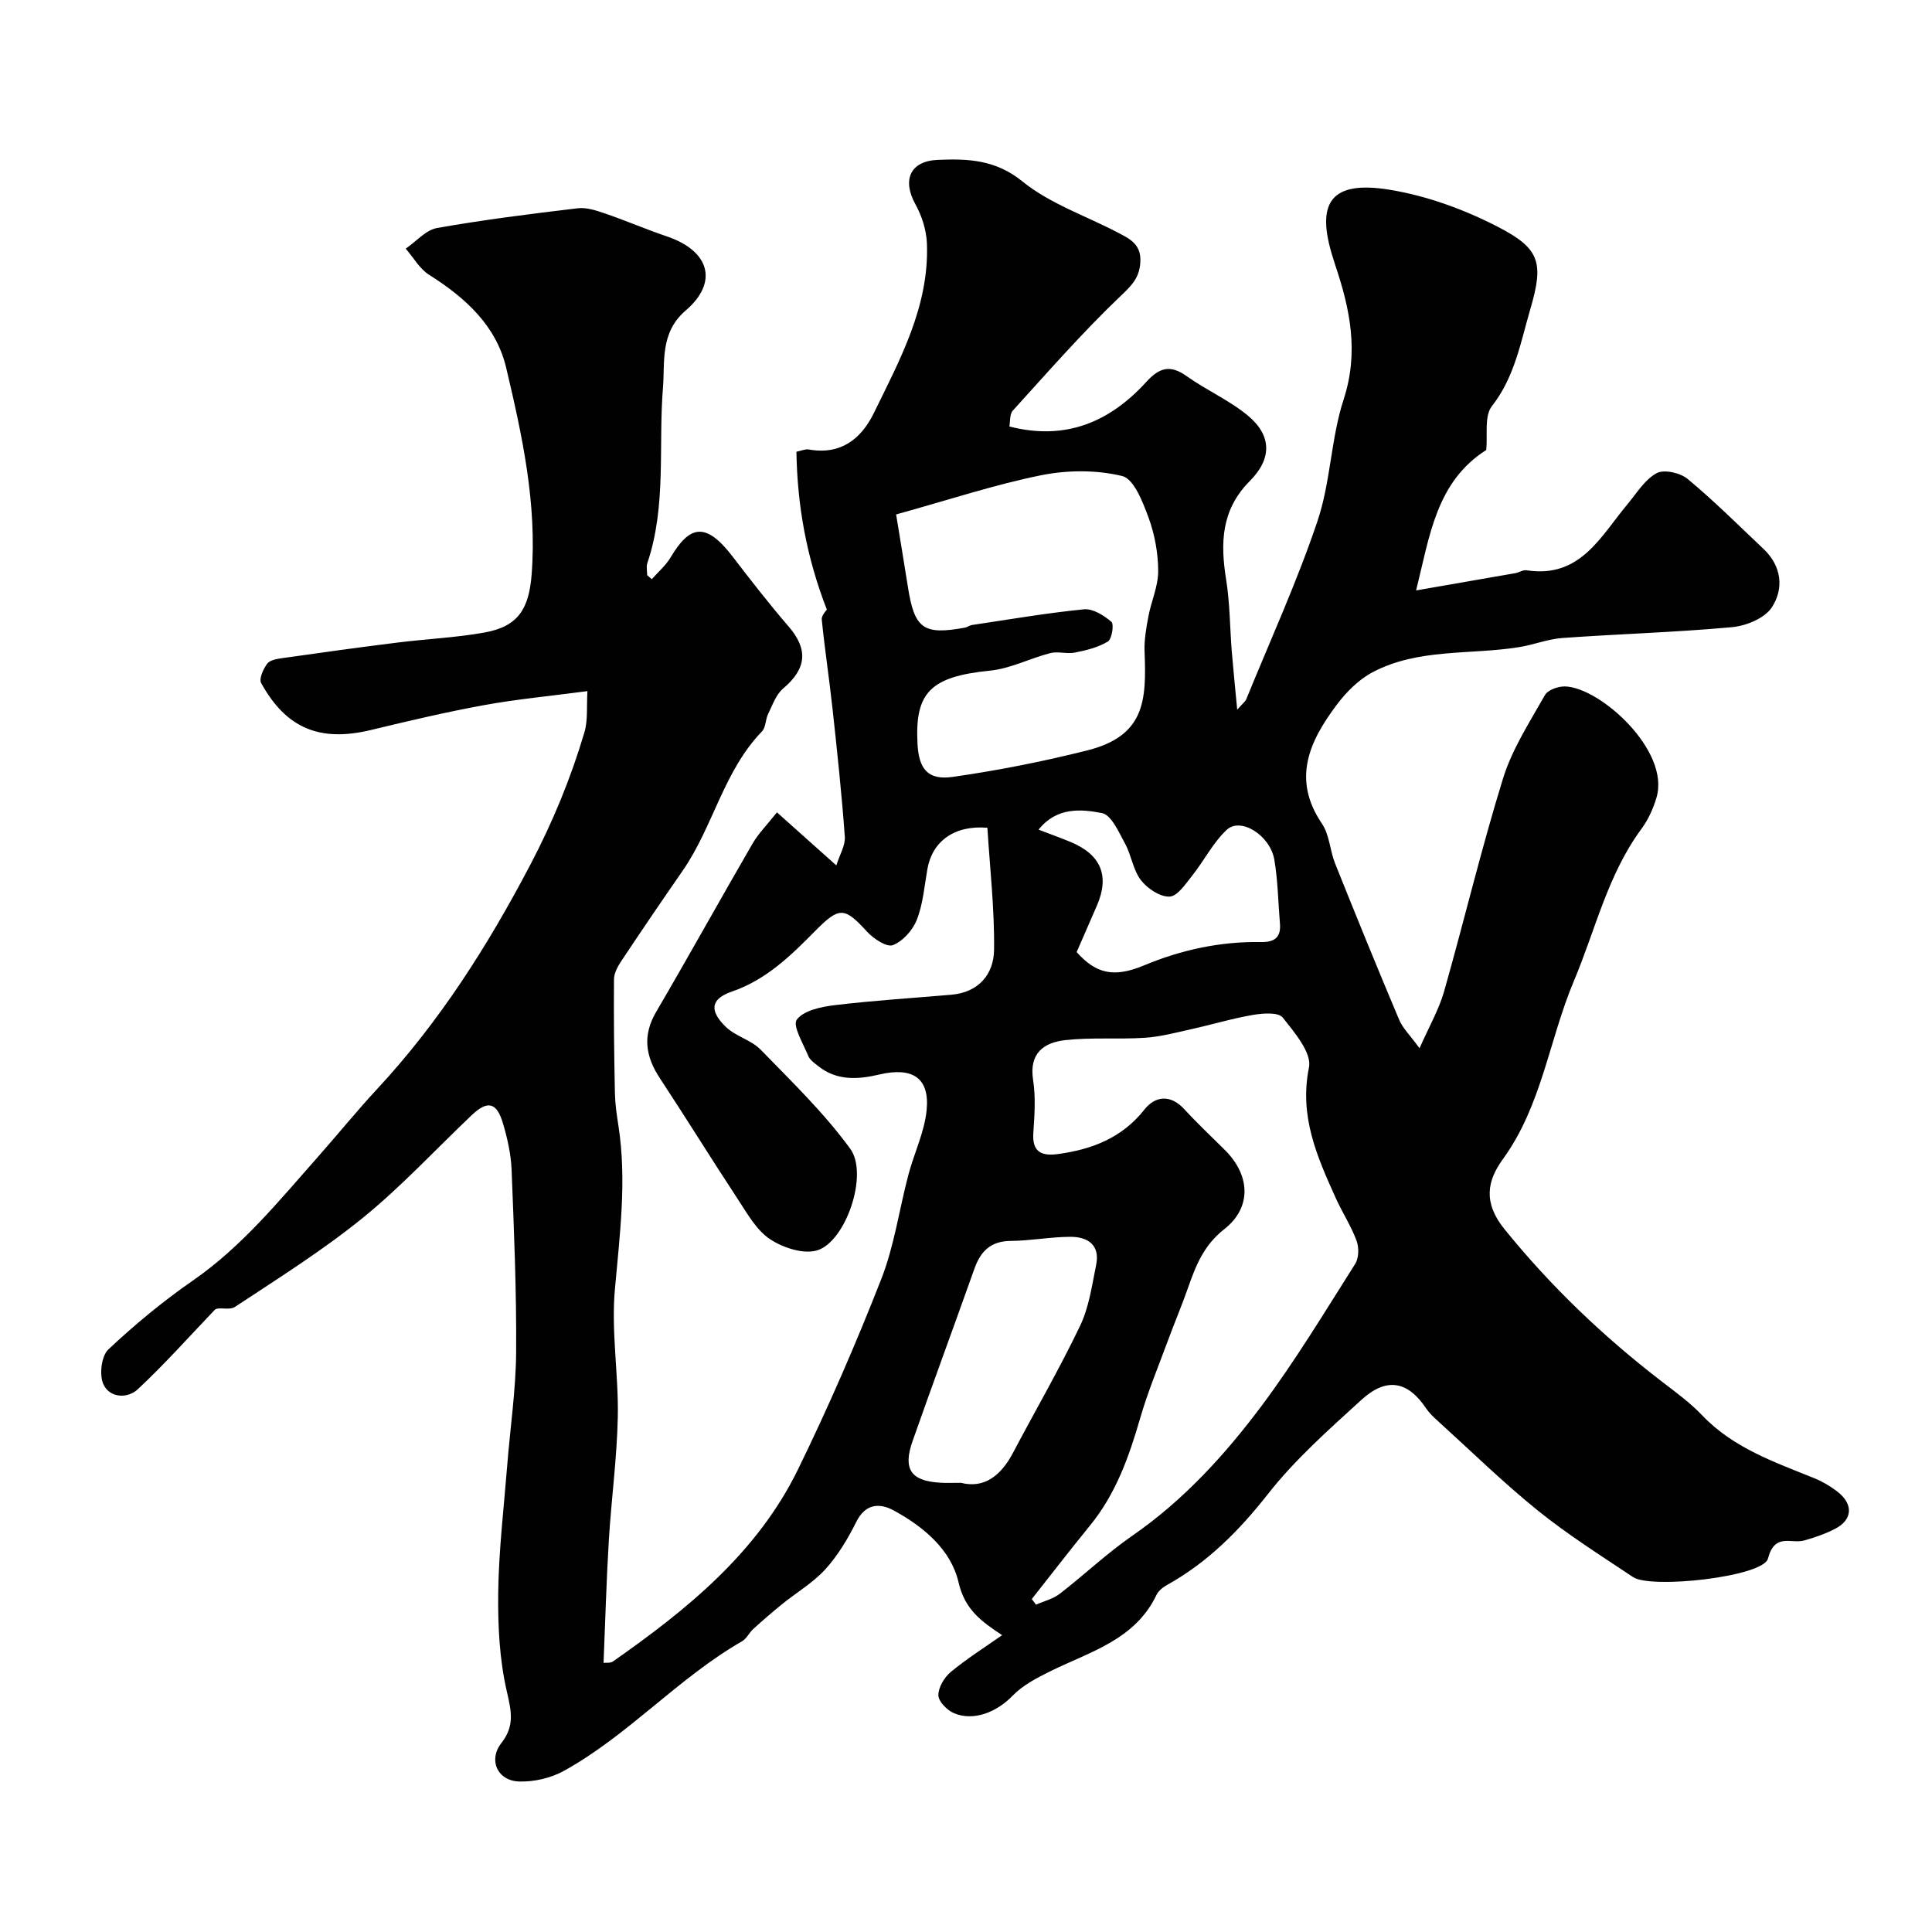
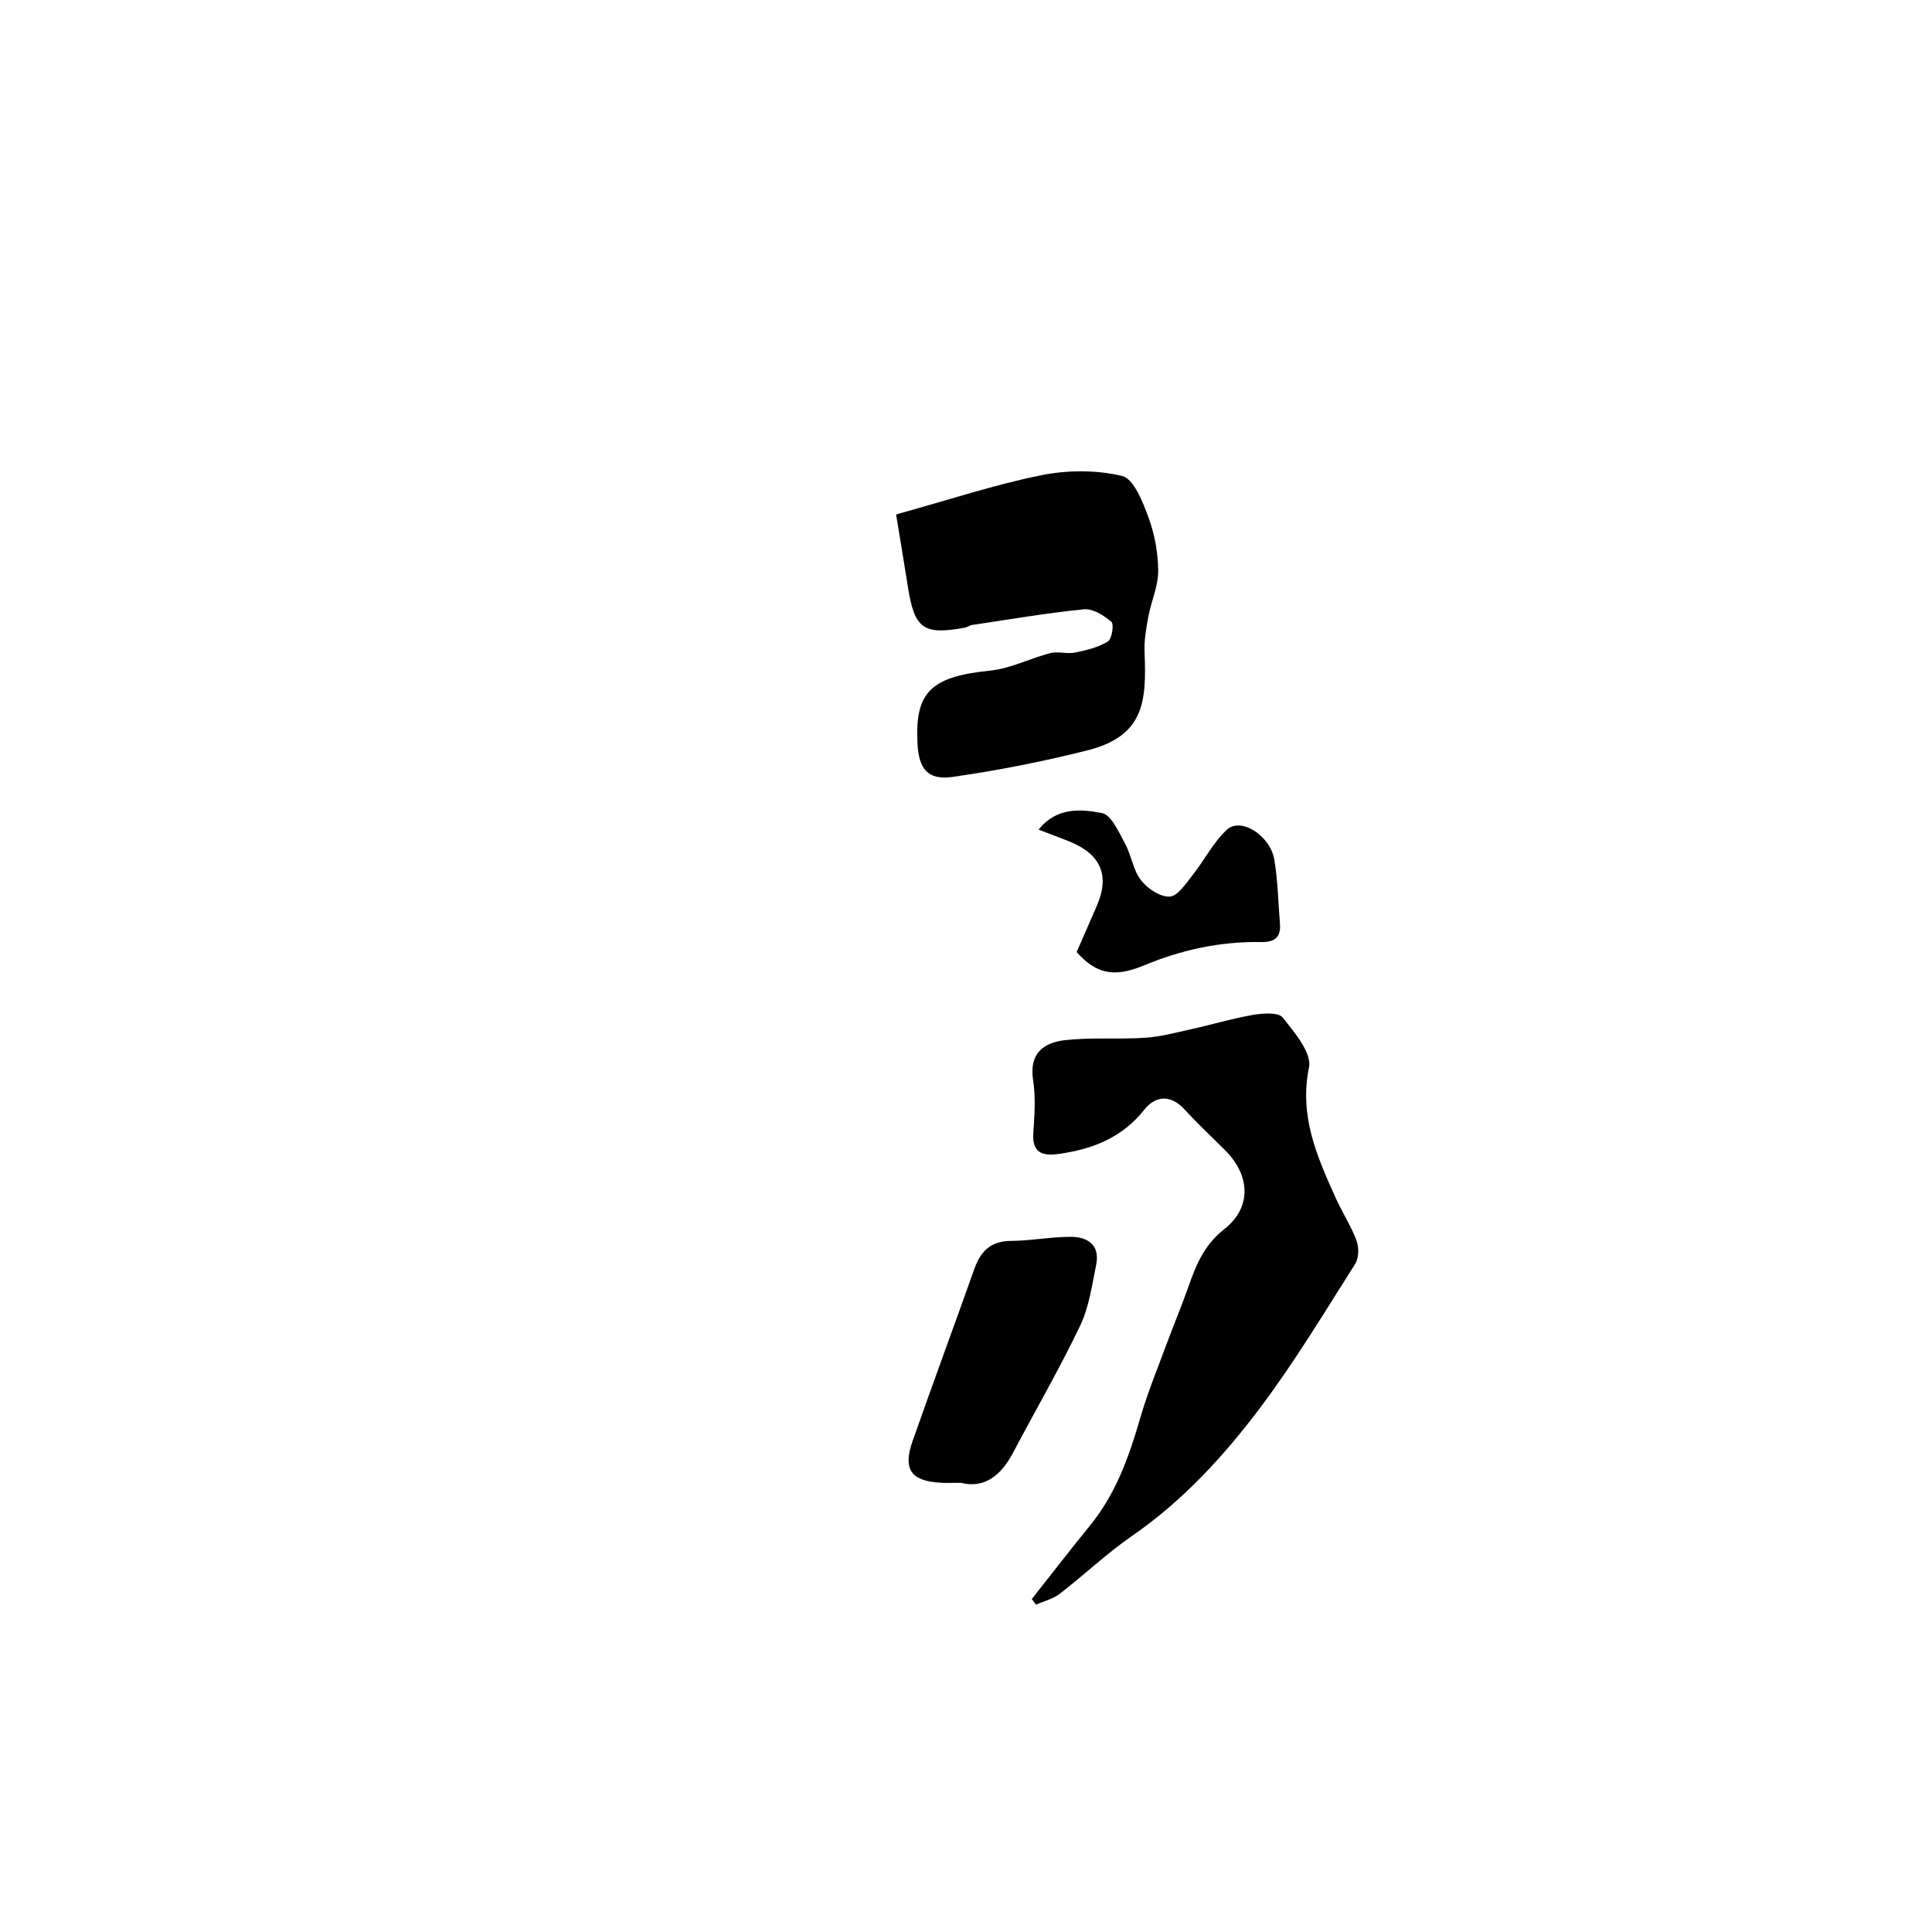
<svg xmlns="http://www.w3.org/2000/svg" enable-background="new 0 0 400 400" viewBox="0 0 400 400">
-   <path d="m134.94 119.92c1.32-1.5 2.91-2.84 3.91-4.53 3.87-6.5 7.16-7.52 12.75-.26 3.79 4.93 7.6 9.86 11.66 14.56 4.11 4.76 3.75 8.76-1.12 12.86-1.47 1.24-2.2 3.42-3.1 5.25-.57 1.15-.47 2.79-1.28 3.63-7.96 8.22-10.1 19.72-16.42 28.84-4.27 6.16-8.49 12.36-12.64 18.6-.77 1.15-1.57 2.58-1.58 3.88-.07 7.86.03 15.72.19 23.58.05 2.25.38 4.51.73 6.75 1.76 11.38.26 22.62-.74 33.97-.77 8.67.78 17.51.61 26.26-.17 8.54-1.34 17.06-1.86 25.61-.5 8.31-.73 16.64-1.09 25.35.38-.05 1.38.12 1.97-.3 15.35-10.75 29.85-22.49 38.28-39.73 6.29-12.87 12.01-26.06 17.24-39.4 2.7-6.89 3.72-14.43 5.63-21.64 1.19-4.49 3.33-8.84 3.77-13.37.66-6.67-2.94-8.97-9.76-7.37-4.39 1.03-8.78 1.36-12.65-1.71-.77-.61-1.73-1.25-2.08-2.1-1.05-2.54-3.32-6.31-2.39-7.55 1.45-1.92 5.08-2.66 7.9-3 8-.96 16.05-1.46 24.09-2.15 5.68-.49 8.78-4.25 8.85-9.29.11-8.47-.87-16.96-1.38-25.28-6.9-.58-11.42 2.86-12.42 8.53-.62 3.52-.9 7.21-2.18 10.49-.84 2.16-2.9 4.48-4.97 5.28-1.27.49-4.03-1.34-5.38-2.82-4.6-5.03-5.68-5.2-10.61-.21-5.09 5.15-10.16 10.17-17.33 12.64-4.39 1.51-4.75 3.92-1.29 7.29 2.03 1.98 5.27 2.73 7.23 4.74 6.44 6.62 13.16 13.11 18.56 20.53 3.84 5.28-.94 19.22-6.84 21.02-2.84.87-7.12-.54-9.8-2.33-2.83-1.89-4.72-5.35-6.69-8.34-5.45-8.27-10.65-16.71-16.1-24.98-2.97-4.51-3.63-8.82-.76-13.72 6.76-11.55 13.24-23.26 19.95-34.83 1.22-2.1 2.99-3.87 5.06-6.48 4.09 3.65 7.84 7 12.29 10.98.69-2.2 1.89-4.12 1.76-5.94-.64-8.83-1.58-17.65-2.54-26.45-.67-6.17-1.61-12.31-2.23-18.49-.09-.9.96-1.92 1.05-2.08-4.21-10.84-6.11-21.44-6.3-32.68 1.03-.21 1.84-.6 2.55-.47 6.59 1.17 10.83-2.13 13.49-7.56 5.43-11.11 11.46-22.13 10.98-35.05-.1-2.77-1.04-5.74-2.39-8.17-2.76-5-1.12-8.94 4.64-9.18 6.18-.26 11.93-.08 17.52 4.46 5.66 4.6 13.03 7.08 19.64 10.53 2.48 1.3 4.97 2.41 4.78 6.1-.16 3.24-1.69 4.82-4.02 7.03-7.87 7.49-15.05 15.72-22.37 23.77-.71.78-.54 2.36-.73 3.31 11.73 3.01 20.86-1.01 28.34-9.22 2.74-3.01 4.97-3.62 8.37-1.2 4.1 2.92 8.86 4.99 12.7 8.19 4.88 4.07 5.02 8.85.37 13.52-5.94 5.97-6.12 12.83-4.9 20.41.78 4.87.77 9.86 1.16 14.79.3 3.68.68 7.36 1.13 12.14 1.16-1.32 1.67-1.67 1.87-2.15 5-12.27 10.53-24.36 14.75-36.89 2.73-8.09 2.77-17.08 5.42-25.21 3.18-9.76 1.33-18.67-1.73-27.76-.16-.46-.29-.93-.44-1.4-3.72-11.63-.49-16.2 11.6-14.25 7.74 1.25 15.51 4.08 22.5 7.69 8.63 4.46 9.56 7.33 6.75 16.92-2.02 6.89-3.24 14.15-7.99 20.21-1.62 2.07-.85 6.02-1.17 9.08-10.39 6.61-11.71 17.83-14.52 29.07 7.12-1.23 13.82-2.39 20.52-3.57.8-.14 1.62-.72 2.35-.6 11.12 1.72 15.32-7.02 20.91-13.7 1.9-2.27 3.57-5.08 6.02-6.41 1.53-.83 4.9-.07 6.43 1.21 5.47 4.54 10.52 9.59 15.69 14.47 3.78 3.57 4.26 8.23 1.73 12.11-1.48 2.26-5.34 3.84-8.27 4.1-11.66 1.07-23.39 1.4-35.08 2.24-3.04.22-5.99 1.42-9.02 1.9-10.13 1.62-20.84.2-30.29 5.19-2.88 1.52-5.46 4.11-7.44 6.76-5.62 7.5-9.32 15.34-3.05 24.58 1.57 2.3 1.65 5.56 2.73 8.26 4.33 10.82 8.73 21.61 13.26 32.35.74 1.75 2.23 3.17 4.22 5.9 1.99-4.52 4-7.99 5.07-11.72 4.18-14.7 7.71-29.59 12.23-44.18 1.88-6.06 5.5-11.62 8.66-17.22.61-1.08 2.78-1.84 4.2-1.79 7.28.24 21.74 13.29 18.91 22.97-.67 2.3-1.72 4.62-3.14 6.54-7 9.49-9.51 20.9-13.98 31.49-5.14 12.19-6.63 25.77-14.69 36.86-3.23 4.45-4.17 8.96.34 14.52 9.64 11.9 20.52 22.28 32.59 31.55 2.86 2.2 5.83 4.36 8.3 6.95 6.45 6.78 14.96 9.69 23.27 13.06 1.64.66 3.22 1.6 4.63 2.67 3.48 2.61 3.34 5.9-.38 7.81-2.01 1.03-4.19 1.79-6.38 2.4-2.7.76-6.07-1.67-7.5 3.76-.99 3.76-24.16 6.33-27.92 3.82-6.65-4.44-13.45-8.73-19.66-13.73-7.24-5.84-13.91-12.38-20.81-18.64-.86-.78-1.73-1.6-2.37-2.55-3.79-5.66-8.19-6.54-13.41-1.77-6.75 6.16-13.71 12.31-19.32 19.46-5.98 7.61-12.49 14.18-20.93 18.87-.84.47-1.76 1.19-2.16 2.03-4.48 9.4-13.89 11.8-22.15 15.9-2.71 1.35-5.57 2.84-7.63 4.97-3.24 3.36-8.02 5.38-12.15 3.64-1.42-.6-3.22-2.42-3.24-3.7-.02-1.63 1.23-3.73 2.57-4.84 3.35-2.77 7.06-5.11 10.63-7.62-4.17-2.76-7.7-5.2-9.02-10.92-1.57-6.8-7.25-11.53-13.41-14.89-2.88-1.57-5.85-1.49-7.76 2.35-1.74 3.48-3.8 6.95-6.4 9.81-2.54 2.8-5.96 4.8-8.94 7.21-2.05 1.66-4.04 3.39-5.99 5.16-.85.77-1.38 2.01-2.33 2.55-13.27 7.63-23.51 19.44-36.9 26.84-2.7 1.49-6.18 2.29-9.26 2.19-4.5-.15-6.42-4.46-3.66-7.97 2.78-3.55 2.06-6.6 1.12-10.69-1.53-6.64-1.87-13.67-1.78-20.52.12-8.71 1.16-17.41 1.85-26.11.62-7.87 1.8-15.72 1.86-23.59.09-12.59-.44-25.19-.94-37.78-.13-3.21-.86-6.45-1.77-9.55-1.3-4.43-3.19-4.87-6.45-1.78-7.51 7.12-14.57 14.79-22.58 21.29-8.34 6.77-17.51 12.52-26.49 18.45-1.16.76-3.37-.08-4.14.57-5.29 5.53-10.38 11.26-15.96 16.47-2.13 1.99-5.85 1.83-7.14-1.07-.86-1.93-.4-5.81 1.03-7.16 5.48-5.15 11.33-10 17.52-14.28 10.15-7.03 17.79-16.46 25.83-25.54 4.14-4.68 8.08-9.55 12.33-14.13 12.9-13.89 22.89-29.63 31.69-46.4 4.66-8.88 8.38-17.91 11.2-27.4.76-2.57.44-5.47.63-8.56-7.94 1.05-14.75 1.68-21.45 2.91-7.84 1.43-15.62 3.27-23.38 5.14-10.51 2.53-17.52-.29-22.72-9.72-.49-.88.44-2.91 1.25-4.01.55-.75 2.02-.99 3.12-1.15 7.93-1.13 15.87-2.23 23.82-3.22 6.01-.75 12.09-1.02 18.04-2.08 7.02-1.26 9.22-4.95 9.77-12.03 1.13-14.67-1.96-28.79-5.28-42.82-2.07-8.72-8.48-14.5-15.94-19.21-1.97-1.24-3.25-3.58-4.85-5.42 2.15-1.47 4.14-3.85 6.47-4.27 9.65-1.71 19.4-2.93 29.14-4.09 1.84-.22 3.88.47 5.71 1.1 4.3 1.47 8.48 3.28 12.79 4.74 8.77 2.98 10.72 9.45 3.85 15.33-5.37 4.6-4.27 10.69-4.7 15.99-.98 12.11.77 24.45-3.24 36.32-.25.75-.03 1.65-.03 2.48.32.26.63.55.95.84zm78.68 211.15c.29.39.59.77.88 1.16 1.66-.74 3.54-1.19 4.93-2.27 5.05-3.9 9.71-8.34 14.94-11.96 10.64-7.35 19.23-16.77 26.85-26.96 7.01-9.38 13.08-19.47 19.36-29.37.77-1.21.8-3.4.28-4.8-1.13-3.05-2.95-5.83-4.3-8.81-3.87-8.57-7.61-16.95-5.55-27.07.61-3.01-3.01-7.26-5.45-10.33-.9-1.12-4.09-.88-6.11-.54-4.32.74-8.55 2.02-12.84 2.97-3.16.7-6.34 1.56-9.56 1.77-5.5.36-11.06-.12-16.52.49-4.4.49-7.5 2.71-6.64 8.23.56 3.58.3 7.32.05 10.97-.28 4.11 1.84 4.84 5.22 4.37 7.01-.98 13.16-3.35 17.79-9.21 2.24-2.83 5.4-3.18 8.28-.03 2.7 2.95 5.63 5.68 8.45 8.5 5.14 5.15 5.54 11.8-.2 16.3-4.27 3.35-5.9 7.55-7.52 12.17-1.29 3.68-2.82 7.28-4.17 10.94-1.96 5.32-4.16 10.59-5.73 16.03-2.31 7.99-5.04 15.68-10.39 22.23-4.09 5.01-8.04 10.14-12.05 15.22zm-28.09-224.56c.72 4.44 1.61 9.71 2.44 14.99 1.36 8.7 3.2 10.03 11.84 8.44.47-.09.9-.45 1.37-.53 7.74-1.15 15.47-2.49 23.25-3.26 1.84-.18 4.13 1.27 5.67 2.59.58.5.11 3.57-.73 4.08-2 1.22-4.46 1.82-6.82 2.29-1.64.33-3.5-.3-5.1.11-4.2 1.08-8.25 3.21-12.49 3.63-12.41 1.24-15.56 4.59-15 15.16.27 5.12 2.07 7.58 7.28 6.84 9.33-1.33 18.63-3.17 27.77-5.46 12.06-3.01 12.36-10.32 11.96-20.45-.1-2.42.34-4.9.79-7.3.59-3.16 2.04-6.27 2.03-9.41-.01-3.69-.71-7.56-1.98-11.02-1.19-3.24-3.04-8.06-5.46-8.65-5.33-1.3-11.39-1.26-16.82-.16-9.64 1.95-19.05 5.08-30 8.11zm13.42 200.49c4.82 1.23 8.28-1.48 10.77-6.19 4.63-8.77 9.62-17.37 13.9-26.31 1.85-3.86 2.46-8.36 3.33-12.64.84-4.16-1.8-5.81-5.38-5.79-4.11.02-8.21.82-12.32.85-4.14.03-6.23 2.15-7.51 5.76-4.23 11.91-8.61 23.76-12.8 35.68-2.05 5.84-.35 8.26 5.73 8.62 1.15.08 2.32.02 4.28.02zm23.96-109.88c3.96 4.42 7.62 5.39 13.91 2.77 7.83-3.27 15.87-4.99 24.32-4.85 2.73.04 4.09-.96 3.86-3.78-.37-4.42-.42-8.9-1.16-13.25-.86-5.07-6.97-8.89-9.84-6.22-2.84 2.65-4.67 6.35-7.13 9.45-1.37 1.72-3.07 4.32-4.72 4.39-1.98.09-4.6-1.67-5.94-3.41-1.62-2.1-1.96-5.14-3.27-7.54-1.3-2.37-2.83-5.96-4.79-6.34-4.37-.85-9.4-1.26-13.12 3.43 2.44.94 4.58 1.7 6.67 2.57 6.27 2.63 8.06 7.01 5.41 13.14-1.4 3.25-2.83 6.51-4.2 9.64z" fill="#010102" />
+   <path d="m134.94 119.92zm78.68 211.15c.29.39.59.77.88 1.16 1.66-.74 3.54-1.19 4.93-2.27 5.05-3.9 9.71-8.34 14.94-11.96 10.64-7.35 19.23-16.77 26.85-26.96 7.01-9.38 13.08-19.47 19.36-29.37.77-1.21.8-3.4.28-4.8-1.13-3.05-2.95-5.83-4.3-8.81-3.87-8.57-7.61-16.95-5.55-27.07.61-3.01-3.01-7.26-5.45-10.33-.9-1.12-4.09-.88-6.11-.54-4.32.74-8.55 2.02-12.84 2.97-3.16.7-6.34 1.56-9.56 1.77-5.5.36-11.06-.12-16.52.49-4.4.49-7.5 2.71-6.64 8.23.56 3.58.3 7.32.05 10.97-.28 4.11 1.84 4.84 5.22 4.37 7.01-.98 13.16-3.35 17.79-9.21 2.24-2.83 5.4-3.18 8.28-.03 2.7 2.95 5.63 5.68 8.45 8.5 5.14 5.15 5.54 11.8-.2 16.3-4.27 3.35-5.9 7.55-7.52 12.17-1.29 3.68-2.82 7.28-4.17 10.94-1.96 5.32-4.16 10.59-5.73 16.03-2.31 7.99-5.04 15.68-10.39 22.23-4.09 5.01-8.04 10.14-12.05 15.22zm-28.09-224.56c.72 4.44 1.61 9.71 2.44 14.99 1.36 8.7 3.2 10.03 11.84 8.44.47-.09.9-.45 1.37-.53 7.74-1.15 15.47-2.49 23.25-3.26 1.84-.18 4.13 1.27 5.67 2.59.58.5.11 3.57-.73 4.08-2 1.22-4.46 1.82-6.82 2.29-1.64.33-3.5-.3-5.1.11-4.2 1.08-8.25 3.21-12.49 3.63-12.41 1.24-15.56 4.59-15 15.16.27 5.12 2.07 7.58 7.28 6.84 9.33-1.33 18.63-3.17 27.77-5.46 12.06-3.01 12.36-10.32 11.96-20.45-.1-2.42.34-4.9.79-7.3.59-3.16 2.04-6.27 2.03-9.41-.01-3.69-.71-7.56-1.98-11.02-1.19-3.24-3.04-8.06-5.46-8.65-5.33-1.3-11.39-1.26-16.82-.16-9.64 1.95-19.05 5.08-30 8.11zm13.42 200.49c4.82 1.23 8.28-1.48 10.77-6.19 4.63-8.77 9.62-17.37 13.9-26.31 1.85-3.86 2.46-8.36 3.33-12.64.84-4.16-1.8-5.81-5.38-5.79-4.11.02-8.21.82-12.32.85-4.14.03-6.23 2.15-7.51 5.76-4.23 11.91-8.61 23.76-12.8 35.68-2.05 5.84-.35 8.26 5.73 8.62 1.15.08 2.32.02 4.28.02zm23.96-109.88c3.96 4.42 7.62 5.39 13.91 2.77 7.83-3.27 15.87-4.99 24.32-4.85 2.73.04 4.09-.96 3.86-3.78-.37-4.42-.42-8.9-1.16-13.25-.86-5.07-6.97-8.89-9.84-6.22-2.84 2.65-4.67 6.35-7.13 9.45-1.37 1.72-3.07 4.32-4.72 4.39-1.98.09-4.6-1.67-5.94-3.41-1.62-2.1-1.96-5.14-3.27-7.54-1.3-2.37-2.83-5.96-4.79-6.34-4.37-.85-9.4-1.26-13.12 3.43 2.44.94 4.58 1.7 6.67 2.57 6.27 2.63 8.06 7.01 5.41 13.14-1.4 3.25-2.83 6.51-4.2 9.64z" fill="#010102" />
</svg>